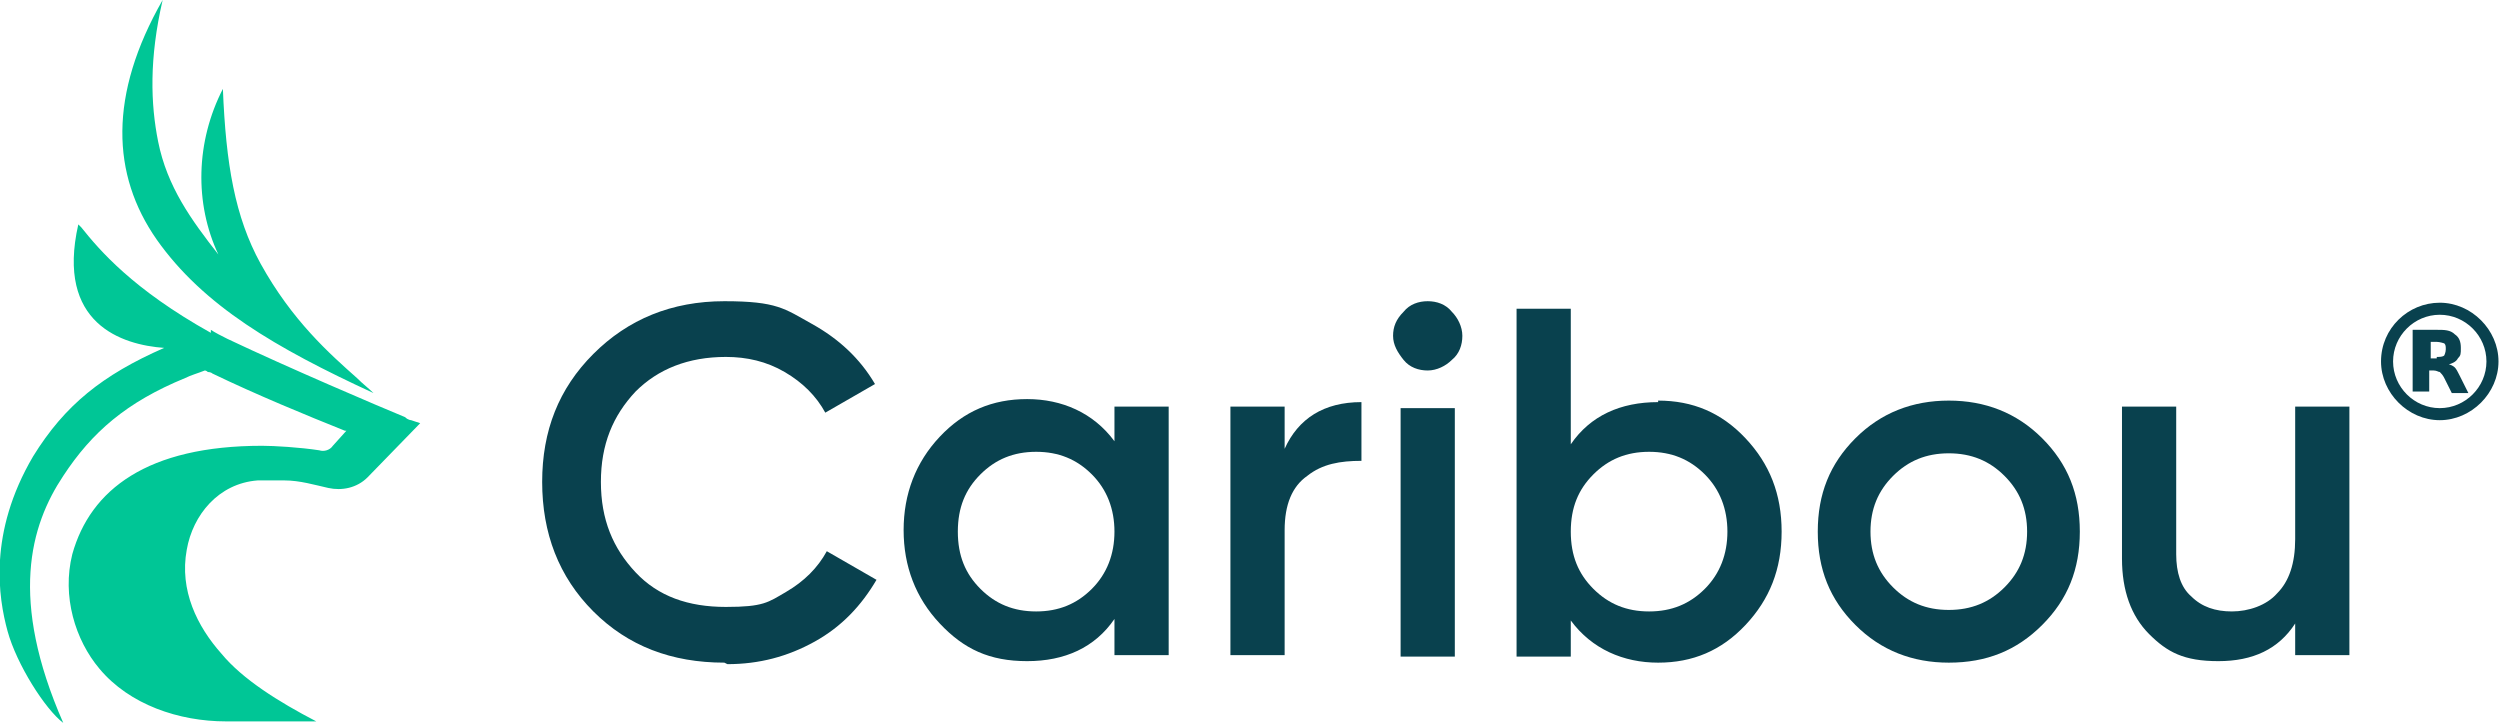
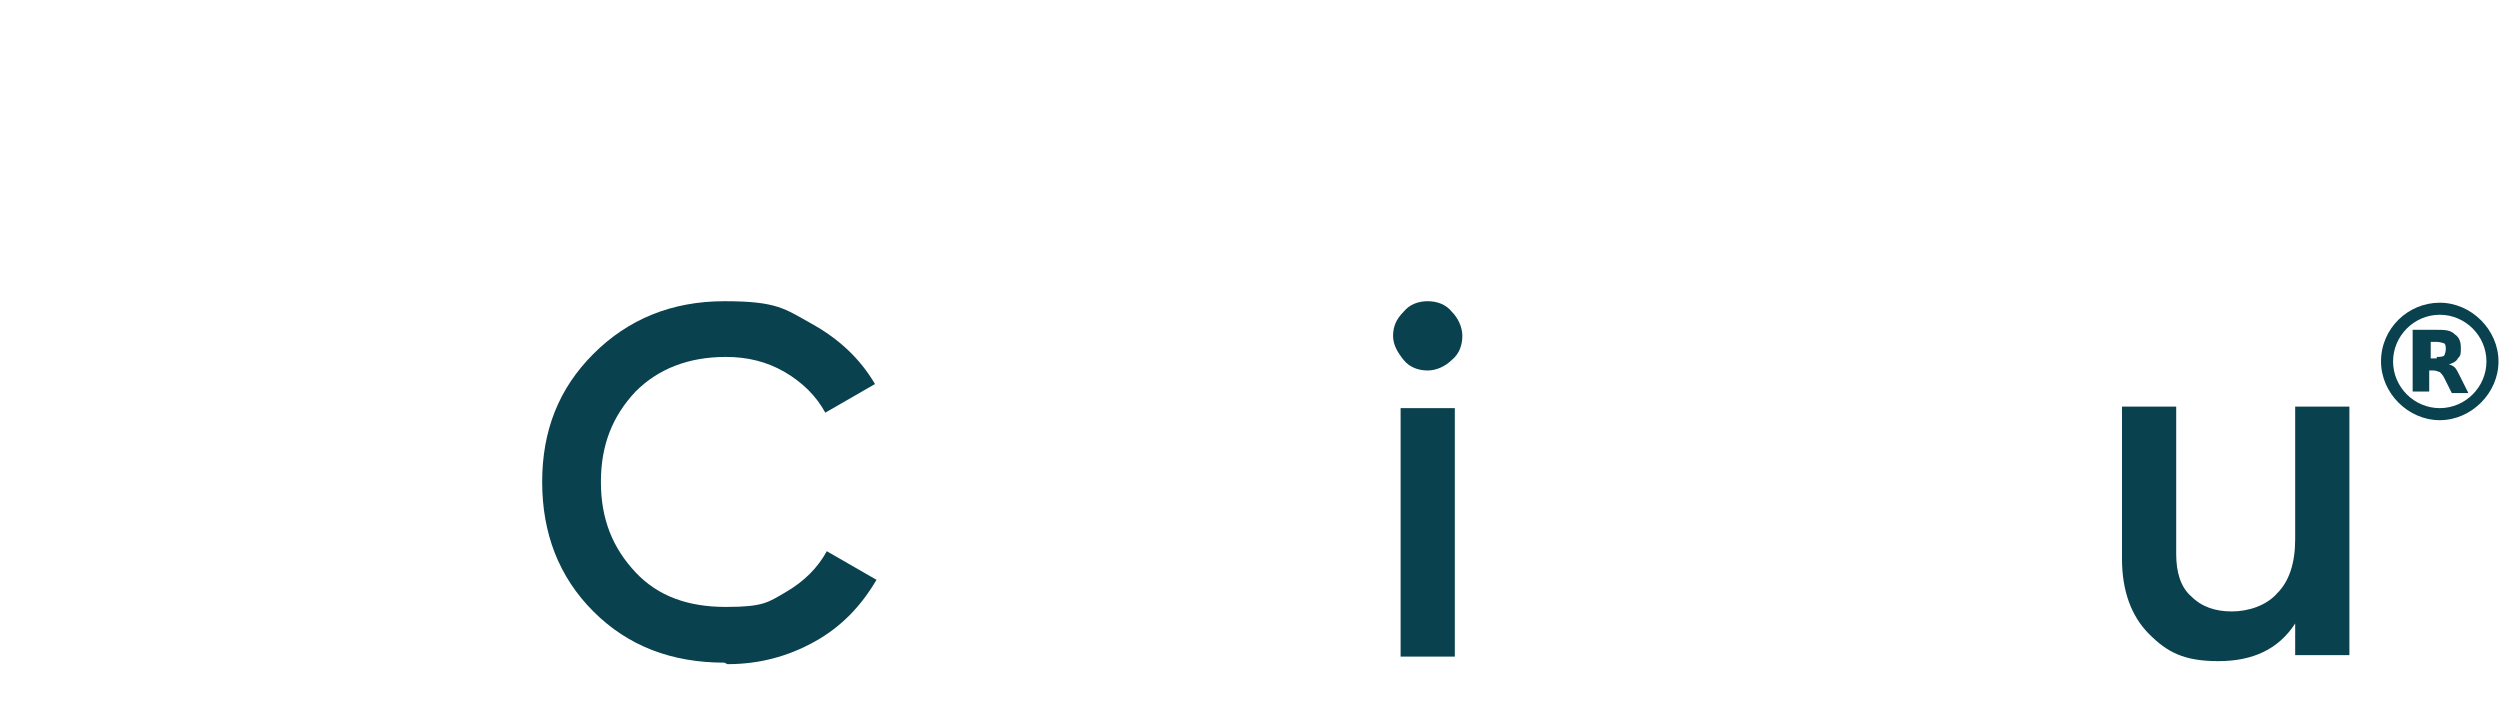
<svg xmlns="http://www.w3.org/2000/svg" id="Layer_1" version="1.1" viewBox="0 0 166 48">
  <defs>
    <style>
      .st0 {
        fill: none;
      }

      .st1 {
        fill: #00c696;
      }

      .st1, .st2 {
        fill-rule: evenodd;
      }

      .st3, .st2 {
        fill: #09414e;
      }

      .st4 {
        clip-path: url(#clippath);
      }
    </style>
    <clipPath id="clippath">
      <rect class="st0" x="158" y="20" width="8" height="8" />
    </clipPath>
  </defs>
-   <path class="st1" d="M14.8,5.9c-1.8,3.5-1.9,7.6-.3,11-1.8-2.3-3.4-4.5-4-7.5-.5-2.5-.6-5.5.3-9.4-3.6,6.3-3.4,11.6-.4,15.9,3.1,4.4,7.9,7.2,14.4,10.2-.3-.3-.7-.6-1.1-1-1.8-1.6-4.3-3.8-6.4-7.6-1.7-3.1-2.3-6.6-2.5-11.6ZM14,22.1h0c-5.2-2.9-7.4-5.5-8.6-7,0,0-.1-.1-.2-.2-1.5,6.6,2.9,8,5.7,8.2h0,0s0,0,0,0c-4.1,1.8-6.6,3.8-8.7,7.2C-.8,35.4-.1,39.7.5,41.9c.6,2.2,2.5,5.2,3.7,6.1-3.6-8.2-2.2-13.1,0-16.4,1.9-2.9,4.2-4.9,8.1-6.5.4-.2.8-.3,1.3-.5,0,0,.1,0,.2.1,0,0,.2,0,.3.1,2.9,1.4,6.3,2.8,8.8,3.8h.1s-.9,1-.9,1c-.2.3-.6.4-.9.3-1.3-.2-3-.3-3.8-.3-7.6,0-11.4,2.9-12.6,7.2-.7,2.8.2,5.7,1.8,7.6,2,2.4,5.3,3.5,8.4,3.5h6c-2.5-1.3-4.9-2.8-6.3-4.5-1.6-1.8-2.8-4.2-2.3-6.9.4-2.3,2.1-4.4,4.7-4.6h.3c.5,0,1,0,1.5,0h0c1,0,2,.3,2.9.5.9.2,1.9,0,2.6-.7l3.5-3.6-.6-.2s-.2,0-.4-.2c-1.7-.7-7.8-3.3-11.8-5.2-.4-.2-.8-.4-1.1-.6Z" />
  <path class="st3" d="M48.1,44c-3.5,0-6.4-1.1-8.7-3.4-2.3-2.3-3.4-5.2-3.4-8.6s1.1-6.2,3.4-8.5c2.3-2.3,5.2-3.5,8.7-3.5s4,.5,5.8,1.5c1.8,1,3.2,2.3,4.2,4l-3.3,1.9c-.6-1.1-1.5-2-2.7-2.7-1.2-.7-2.5-1-3.9-1-2.5,0-4.5.8-6,2.3-1.5,1.6-2.3,3.5-2.3,6s.8,4.4,2.3,6c1.5,1.6,3.5,2.3,6,2.3s2.8-.3,4-1c1.2-.7,2.1-1.6,2.7-2.7l3.3,1.9c-1,1.7-2.3,3.1-4.1,4.1-1.8,1-3.7,1.5-5.8,1.5Z" />
-   <path class="st3" d="M74,27h3.6v16.5h-3.6v-2.4c-1.3,1.9-3.3,2.8-5.8,2.8s-4.2-.8-5.8-2.5c-1.6-1.7-2.4-3.8-2.4-6.2s.8-4.5,2.4-6.2c1.6-1.7,3.5-2.5,5.8-2.5s4.4.9,5.8,2.8v-2.3ZM65.1,39.1c1,1,2.2,1.5,3.7,1.5s2.7-.5,3.7-1.5c1-1,1.5-2.3,1.5-3.8s-.5-2.8-1.5-3.8c-1-1-2.2-1.5-3.7-1.5s-2.7.5-3.7,1.5c-1,1-1.5,2.2-1.5,3.8s.5,2.8,1.5,3.8Z" />
-   <path class="st3" d="M85.3,29.8c.9-2,2.6-3.1,5.1-3.1v3.9c-1.4,0-2.6.2-3.6,1-1,.7-1.5,1.9-1.5,3.6v8.3h-3.6v-16.5h3.6v2.8Z" />
  <path class="st3" d="M96.4,23.9c-.4.4-1,.7-1.6.7s-1.2-.2-1.6-.7c-.4-.5-.7-1-.7-1.6s.2-1.1.7-1.6c.4-.5,1-.7,1.6-.7s1.2.2,1.6.7c.4.4.7,1,.7,1.6s-.2,1.2-.7,1.6ZM93,43.6v-16.5h3.6v16.5h-3.6Z" />
-   <path class="st3" d="M110.1,26.6c2.3,0,4.2.8,5.8,2.5,1.6,1.7,2.4,3.7,2.4,6.2s-.8,4.5-2.4,6.2c-1.6,1.7-3.5,2.5-5.8,2.5s-4.4-.9-5.8-2.8v2.4h-3.6v-23.1h3.6v9c1.3-1.9,3.3-2.8,5.8-2.8ZM105.8,39.1c1,1,2.2,1.5,3.7,1.5s2.7-.5,3.7-1.5c1-1,1.5-2.3,1.5-3.8s-.5-2.8-1.5-3.8c-1-1-2.2-1.5-3.7-1.5s-2.7.5-3.7,1.5c-1,1-1.5,2.2-1.5,3.8s.5,2.8,1.5,3.8Z" />
-   <path class="st3" d="M129.4,44c-2.4,0-4.5-.8-6.2-2.5s-2.5-3.7-2.5-6.2.8-4.5,2.5-6.2c1.7-1.7,3.8-2.5,6.2-2.5s4.5.8,6.2,2.5c1.7,1.7,2.5,3.7,2.5,6.2s-.8,4.5-2.5,6.2c-1.7,1.7-3.7,2.5-6.2,2.5ZM125.7,39c1,1,2.2,1.5,3.7,1.5s2.7-.5,3.7-1.5c1-1,1.5-2.2,1.5-3.7s-.5-2.7-1.5-3.7c-1-1-2.2-1.5-3.7-1.5s-2.7.5-3.7,1.5c-1,1-1.5,2.2-1.5,3.7s.5,2.7,1.5,3.7Z" />
  <path class="st3" d="M152.4,27h3.6v16.5h-3.6v-2.1c-1.1,1.7-2.8,2.5-5.1,2.5s-3.4-.6-4.6-1.8c-1.2-1.2-1.8-2.9-1.8-5v-10.1h3.6v9.8c0,1.2.3,2.2,1,2.8.7.7,1.6,1,2.7,1s2.3-.4,3-1.2c.8-.8,1.2-2,1.2-3.6v-8.9Z" />
  <g class="st4">
    <g>
      <path class="st2" d="M162,20.9c-1.7,0-3.1,1.4-3.1,3.1s1.4,3.1,3.1,3.1,3.1-1.4,3.1-3.1-1.4-3.1-3.1-3.1ZM158.1,24c0-2.2,1.8-3.9,3.9-3.9s3.9,1.8,3.9,3.9-1.8,3.9-3.9,3.9-3.9-1.8-3.9-3.9Z" />
      <path class="st3" d="M161.8,23.7c.2,0,.4,0,.5-.1,0,0,.1-.2.1-.4s0-.3-.1-.4c0,0-.3-.1-.5-.1h-.4v1.1h.4ZM161.3,24.4v1.6h-1.1v-4.1h1.6c.5,0,.9,0,1.2.3.3.2.4.5.4.9s0,.5-.2.7c-.1.2-.3.3-.6.4.1,0,.3.1.4.2.1.1.2.3.3.5l.6,1.2h-1.1l-.5-1c-.1-.2-.2-.3-.3-.4-.1,0-.2-.1-.4-.1h-.3Z" />
    </g>
  </g>
</svg>